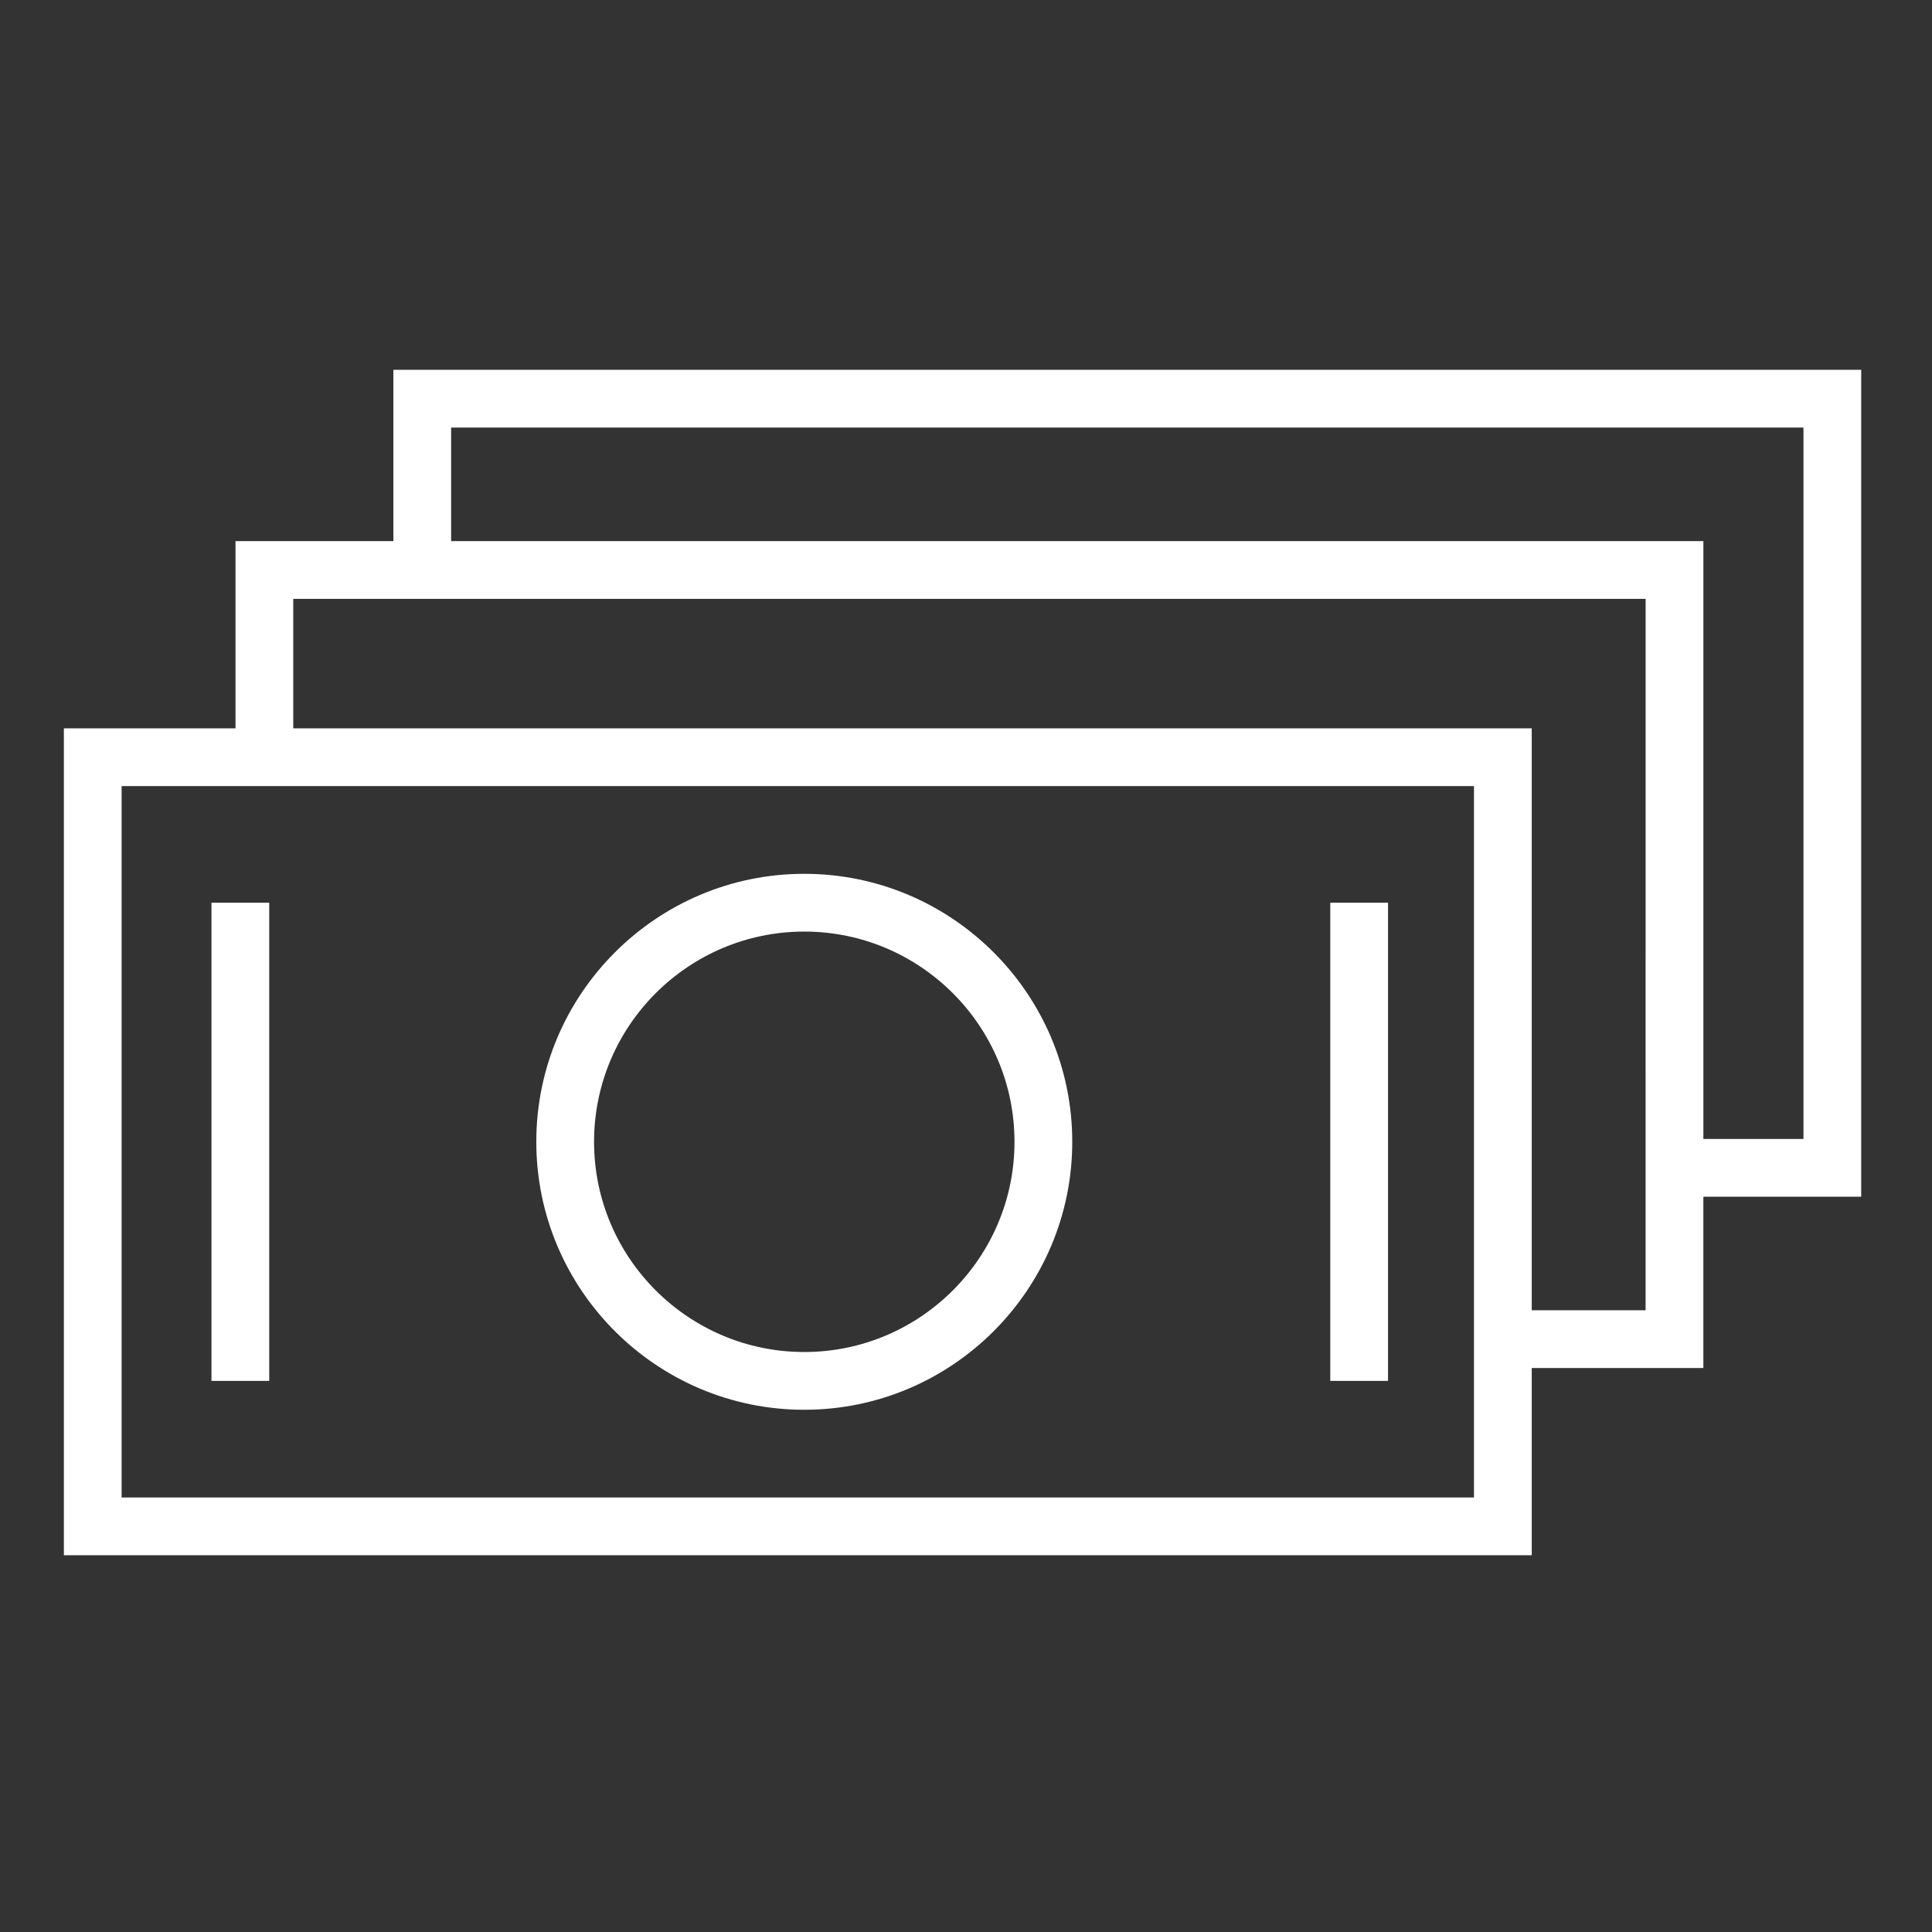
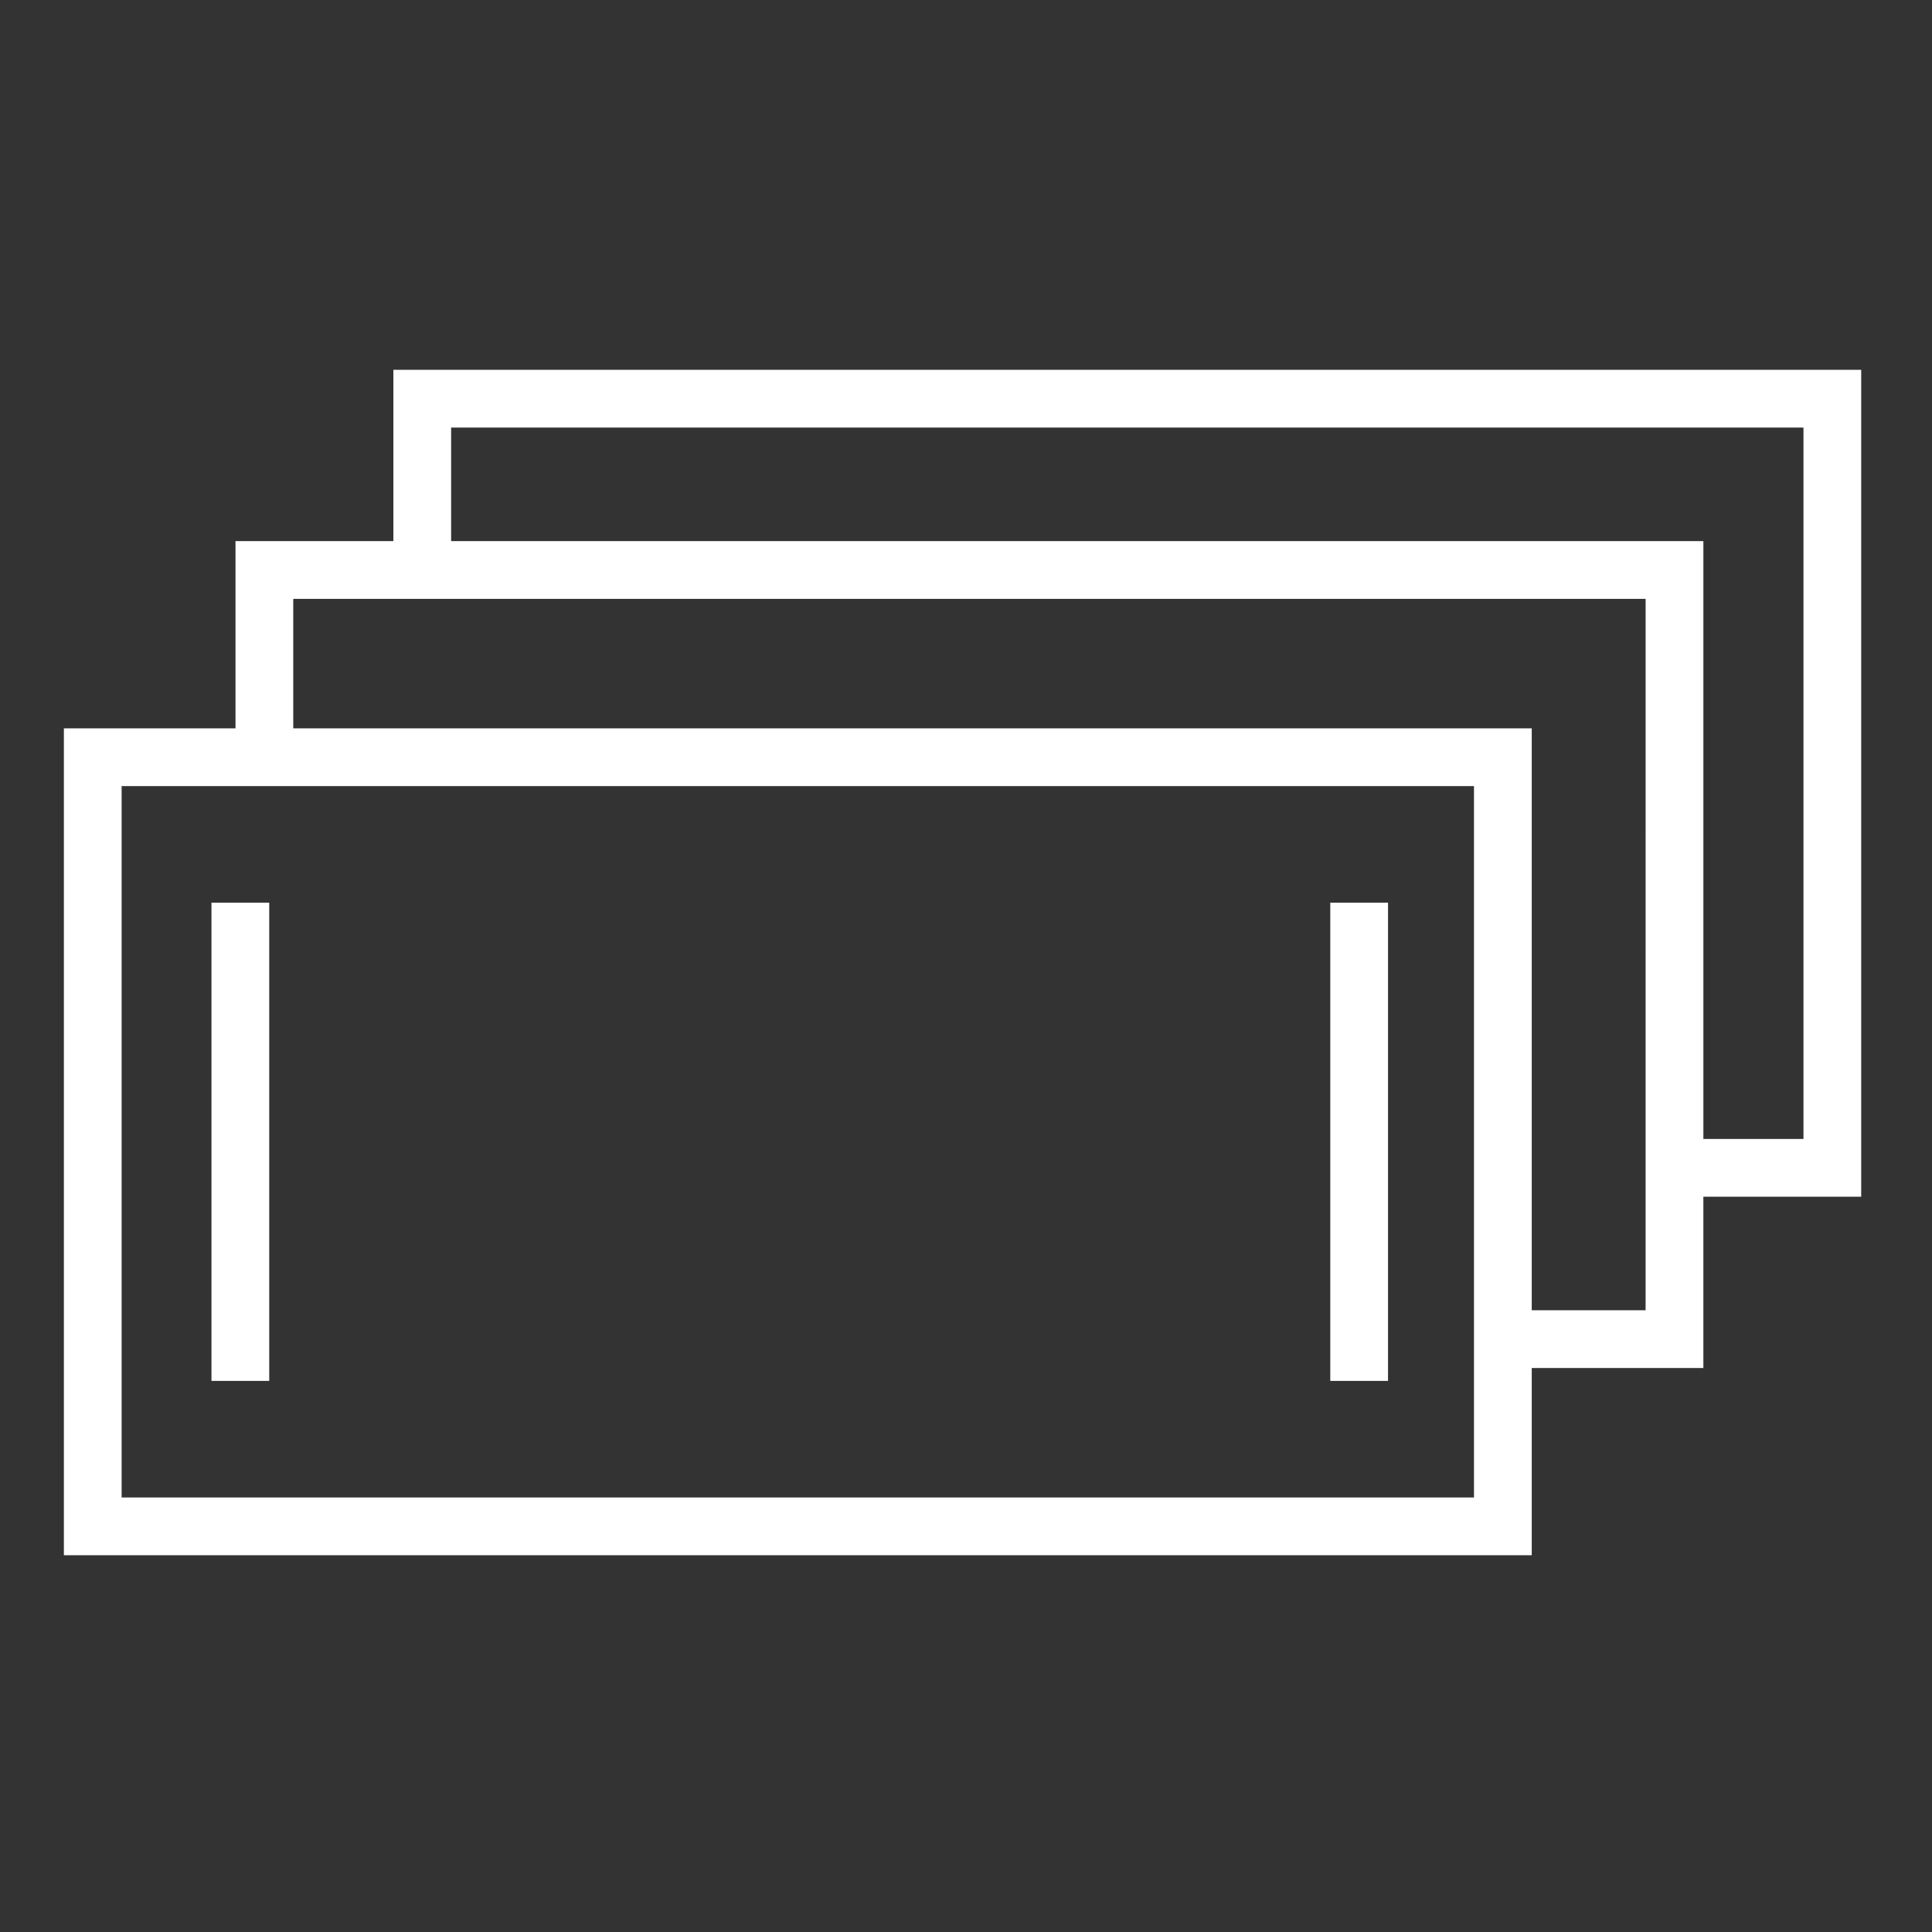
<svg xmlns="http://www.w3.org/2000/svg" viewBox="0 0 100.35 100.35" data-guides="{&quot;vertical&quot;:[],&quot;horizontal&quot;:[]}">
  <rect x="0" y="0" width="100.35" height="100.35" fill="#333333" stroke="none" />
-   <path fill="#ffffff" stroke="none" fill-opacity="1" stroke-width="1" stroke-opacity="1" color="rgb(51, 51, 51)" id="tSvg4d8066f562" title="Path 6" d="M41.775 73.225C49.449 73.225 55.694 66.98 55.694 59.306C55.694 51.632 49.449 45.387 41.775 45.387C34.101 45.387 27.856 51.632 27.856 59.306C27.856 66.98 34.101 73.225 41.775 73.225ZM41.775 48.387C47.796 48.387 52.694 53.285 52.694 59.306C52.694 65.328 47.797 70.225 41.775 70.225C35.754 70.225 30.856 65.328 30.856 59.306C30.856 53.285 35.754 48.387 41.775 48.387Z" />
  <path color="rgb(51, 51, 51)" fill="#ffffff" x="10.985" y="46.891" width="3" height="24.84" id="tSvg15f3016be9f" title="Rectangle 1" fill-opacity="1" stroke="none" stroke-opacity="1" d="M10.984 46.887H13.984V71.725H10.984Z" />
  <path color="rgb(51, 51, 51)" fill="#ffffff" x="69.102" y="46.891" width="3" height="24.84" id="tSvge610a10943" title="Rectangle 2" fill-opacity="1" stroke="none" stroke-opacity="1" d="M69.096 46.887H72.095V71.725H69.096Z" />
  <path fill="#ffffff" stroke="none" fill-opacity="1" stroke-width="1" stroke-opacity="1" color="rgb(51, 51, 51)" id="tSvg2748d51ec5" title="Path 7" d="M96.674 19.209C71.26 19.209 45.846 19.209 20.432 19.209C20.432 22.174 20.432 25.14 20.432 28.106C17.699 28.106 14.965 28.106 12.232 28.106C12.232 31.348 12.232 34.589 12.232 37.831C9.261 37.831 6.289 37.831 3.318 37.831C3.318 52.148 3.318 66.464 3.318 80.781C28.732 80.781 54.146 80.781 79.56 80.781C79.56 77.539 79.56 74.298 79.56 71.056C82.531 71.056 85.502 71.056 88.474 71.056C88.474 68.09 88.474 65.124 88.474 62.159C91.207 62.159 93.94 62.159 96.673 62.159C96.673 47.842 96.673 33.525 96.673 19.209C96.673 19.209 96.674 19.209 96.674 19.209ZM76.56 77.781C53.146 77.781 29.732 77.781 6.317 77.781C6.317 65.465 6.317 53.148 6.317 40.831C29.732 40.831 53.146 40.831 76.56 40.831C76.56 53.148 76.56 65.465 76.56 77.781ZM85.474 68.057C83.503 68.057 81.531 68.057 79.56 68.057C79.56 57.982 79.56 47.906 79.56 37.831C58.117 37.831 36.674 37.831 15.232 37.831C15.232 35.589 15.232 33.347 15.232 31.106C38.646 31.106 62.061 31.106 85.475 31.106C85.475 43.423 85.475 55.74 85.474 68.057C85.474 68.057 85.474 68.057 85.474 68.057ZM93.674 59.159C91.941 59.159 90.208 59.159 88.475 59.159C88.475 48.808 88.475 38.457 88.475 28.106C66.794 28.106 45.113 28.106 23.432 28.106C23.432 26.14 23.432 24.174 23.432 22.209C46.846 22.209 70.26 22.209 93.674 22.209C93.674 34.525 93.674 46.842 93.674 59.159C93.674 59.159 93.674 59.159 93.674 59.159Z" />
  <defs />
</svg>